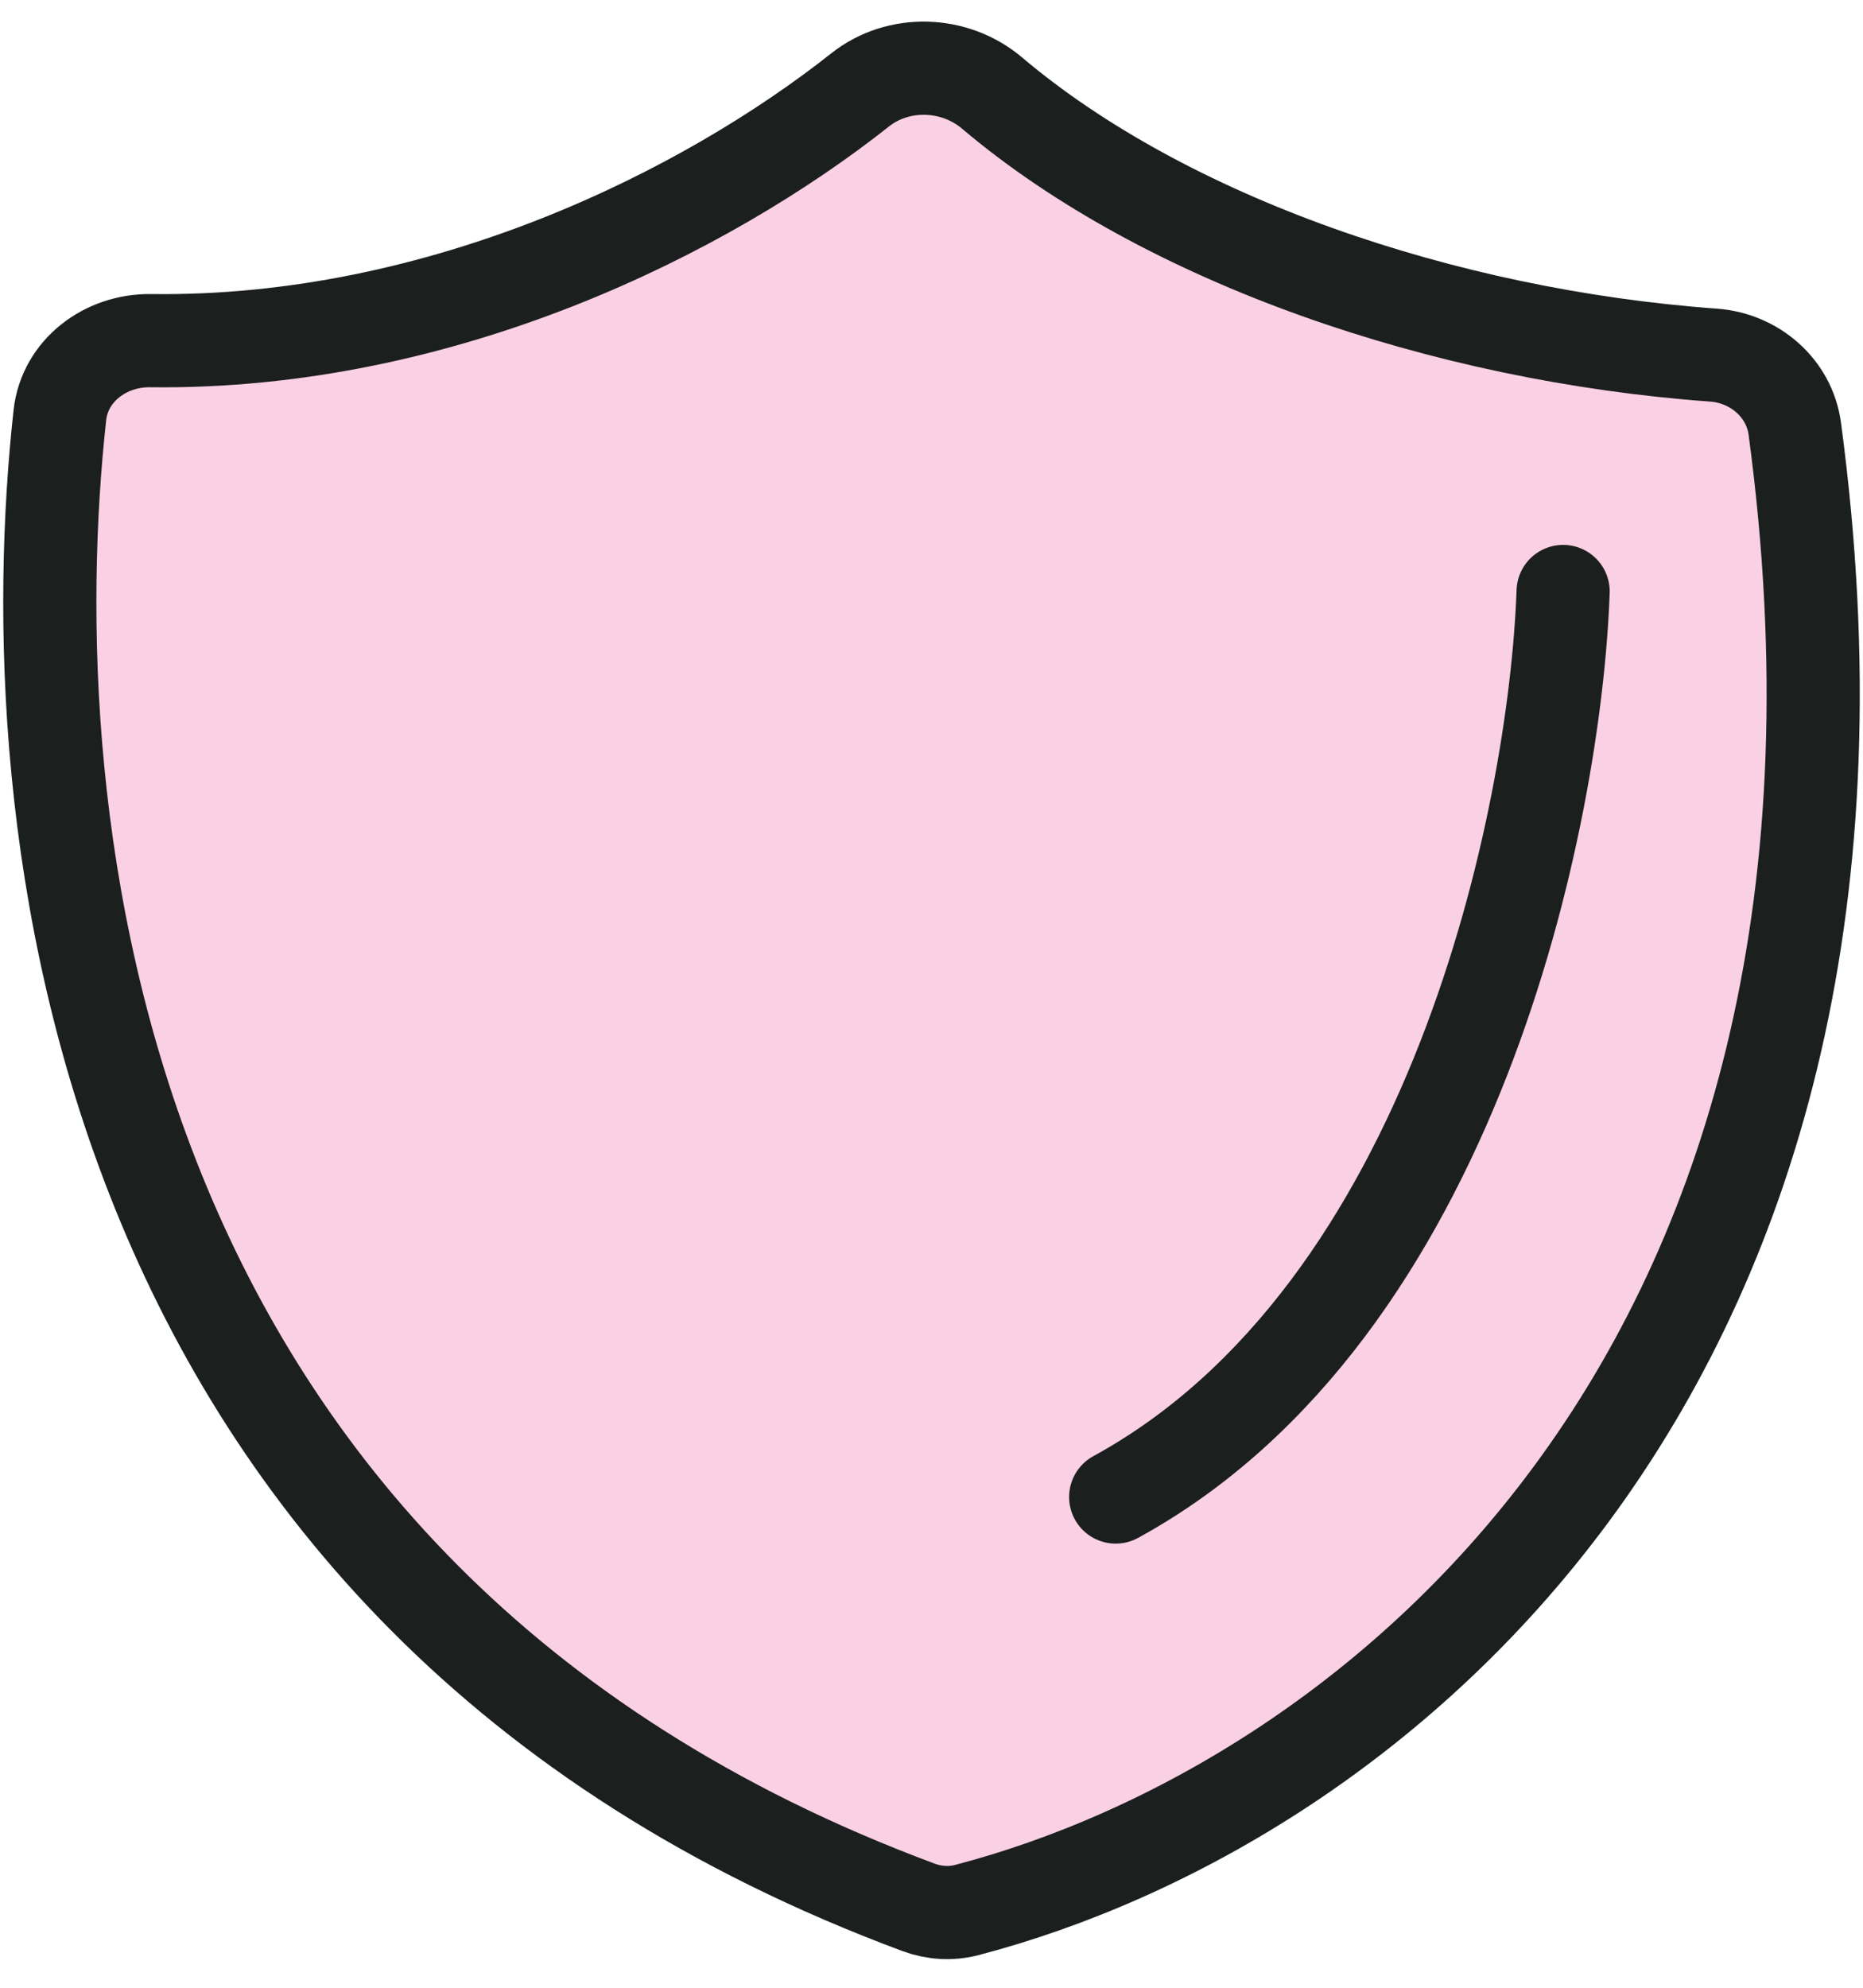
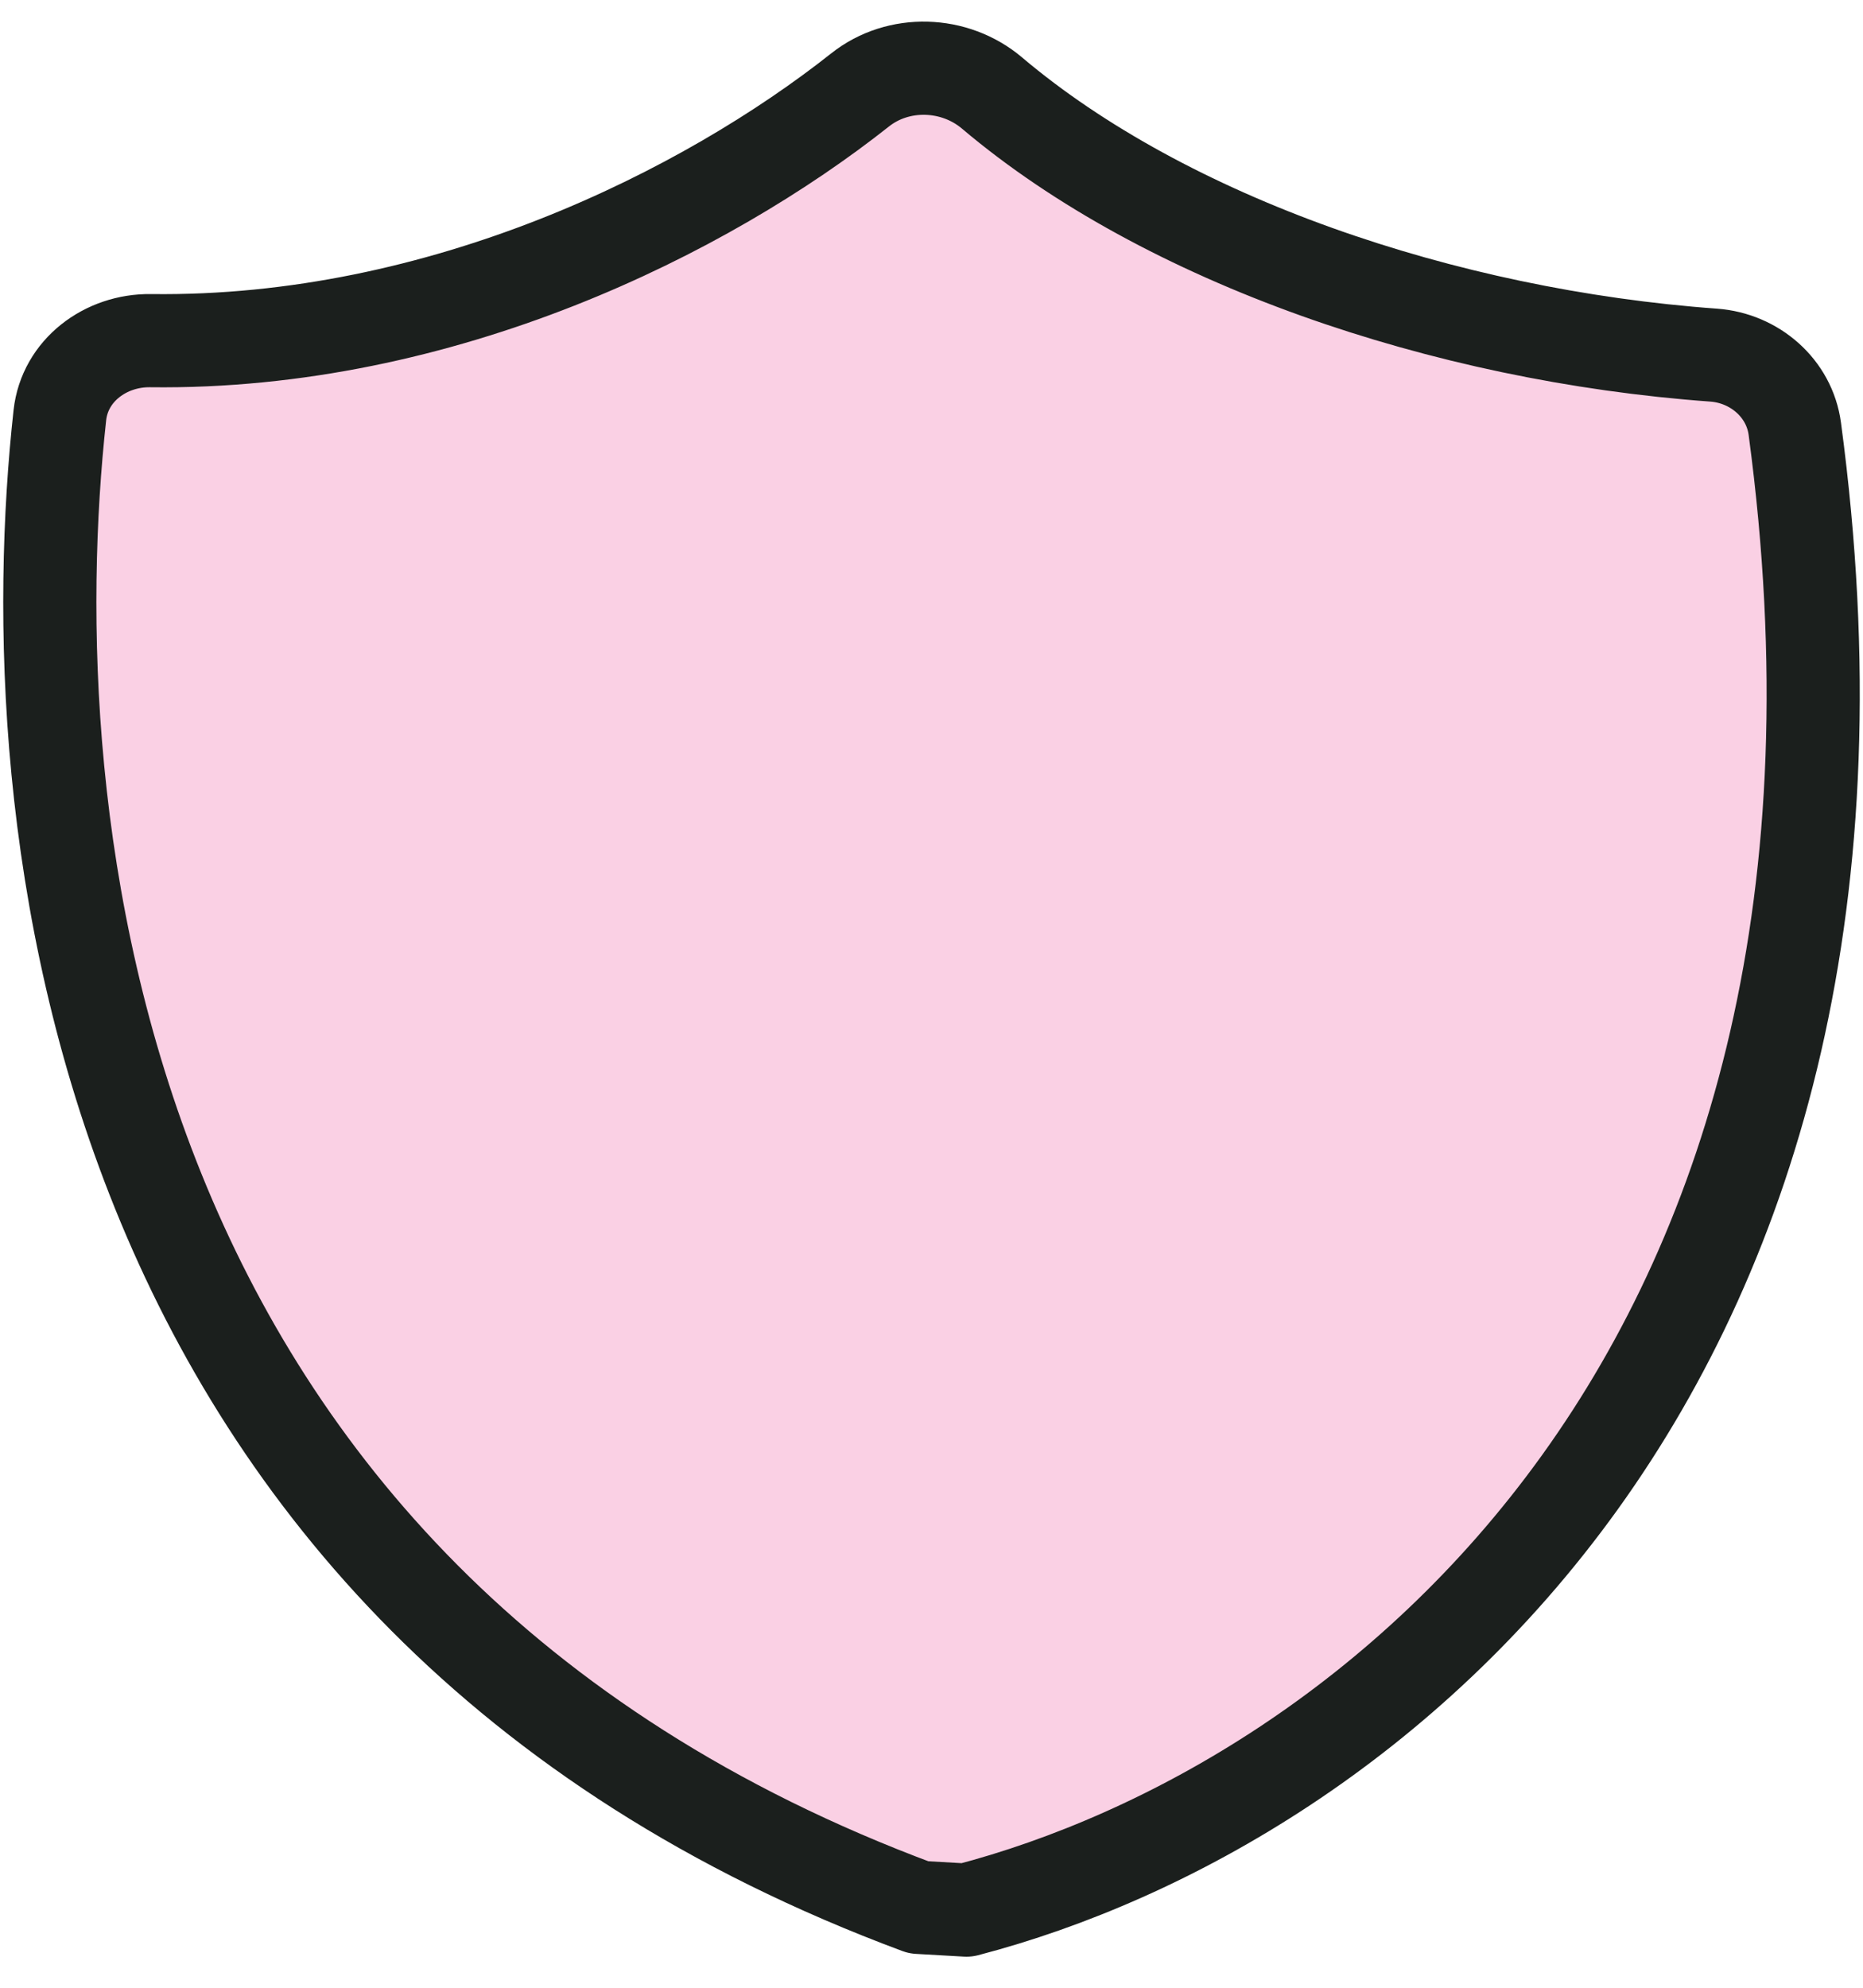
<svg xmlns="http://www.w3.org/2000/svg" width="30" height="32" viewBox="0 0 30 32" fill="none">
-   <path d="M14.792 30.706C1.28 25.683 0.269 13.005 0.964 6.684C1.043 5.964 1.7 5.474 2.425 5.484C7.126 5.544 11.37 3.41 13.851 1.447C14.468 0.959 15.374 0.989 15.975 1.498C18.769 3.861 23.243 5.402 27.595 5.717C28.254 5.765 28.815 6.249 28.902 6.904C30.932 22.031 22.093 29.046 15.563 30.75C15.309 30.816 15.038 30.797 14.792 30.706Z" fill="#FAD0E4" stroke="#1B1F1D" stroke-width="1.5" stroke-linejoin="round" />
-   <path d="M25.171 9.522C25.043 13.139 23.422 21.119 17.966 24.1" stroke="#1B1F1D" stroke-width="1.5" stroke-linecap="round" stroke-linejoin="round" />
+   <path d="M14.792 30.706C1.28 25.683 0.269 13.005 0.964 6.684C1.043 5.964 1.7 5.474 2.425 5.484C7.126 5.544 11.37 3.41 13.851 1.447C14.468 0.959 15.374 0.989 15.975 1.498C18.769 3.861 23.243 5.402 27.595 5.717C28.254 5.765 28.815 6.249 28.902 6.904C30.932 22.031 22.093 29.046 15.563 30.75Z" fill="#FAD0E4" stroke="#1B1F1D" stroke-width="1.5" stroke-linejoin="round" />
</svg>